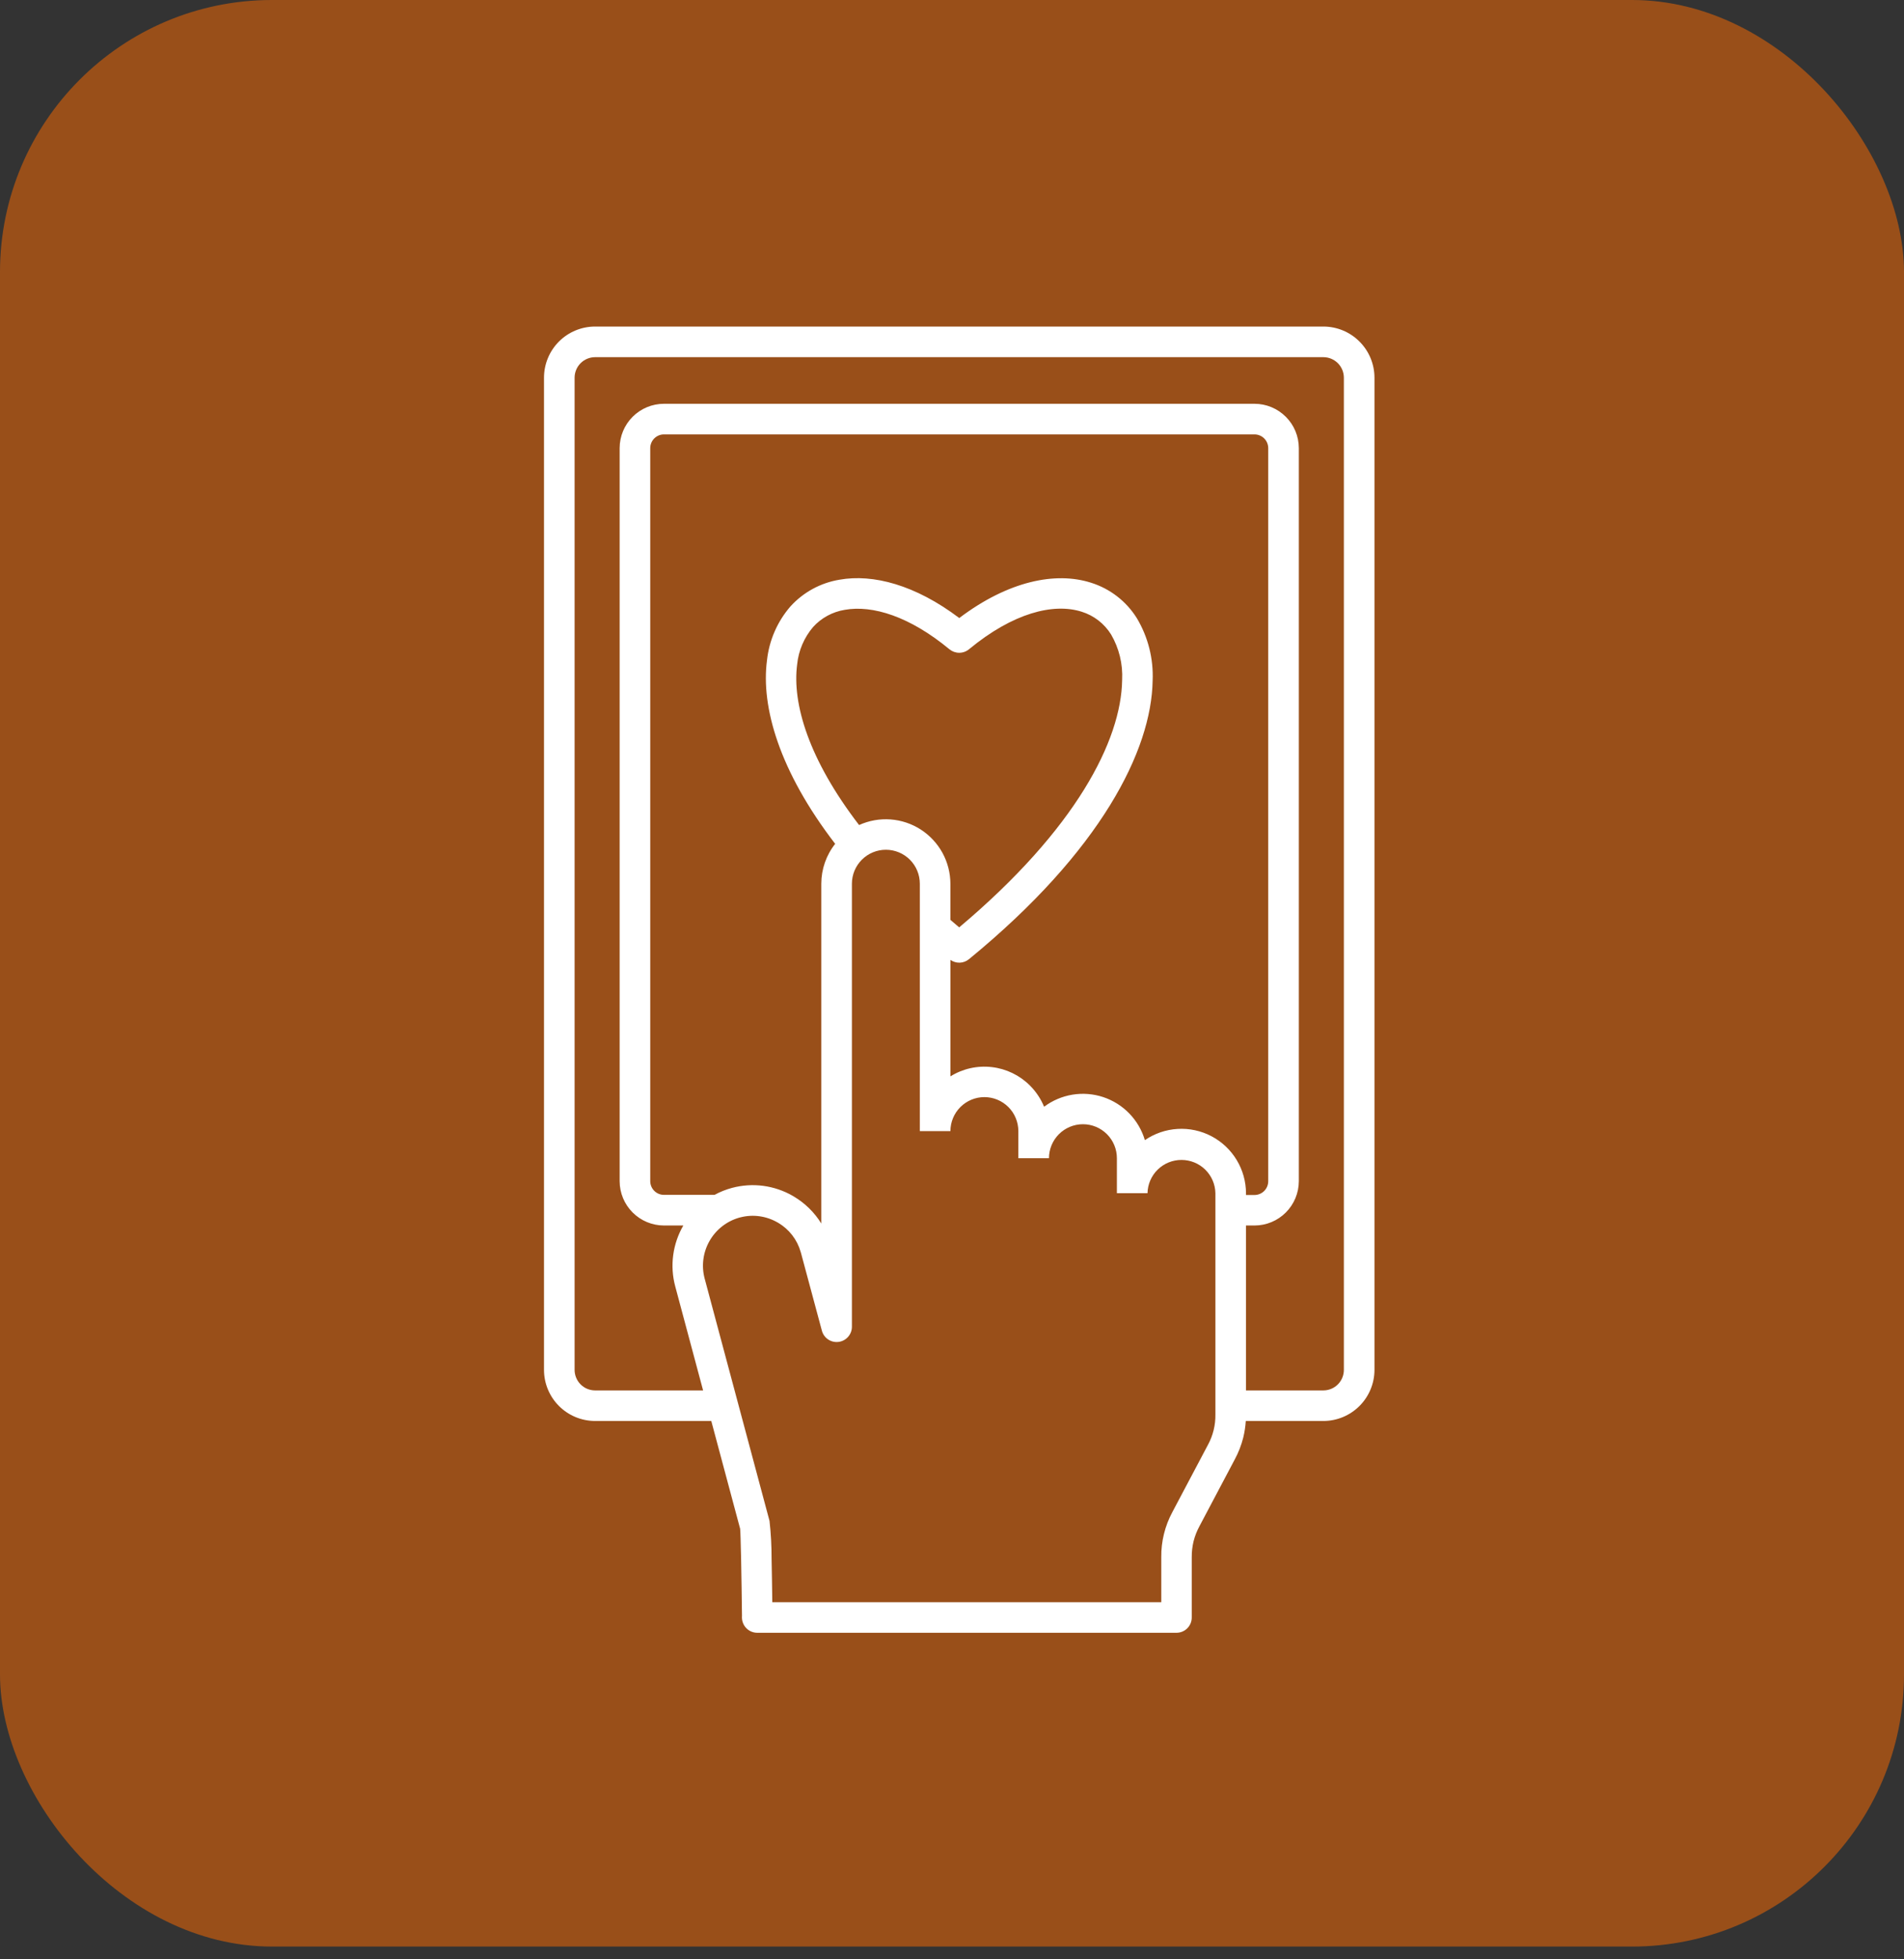
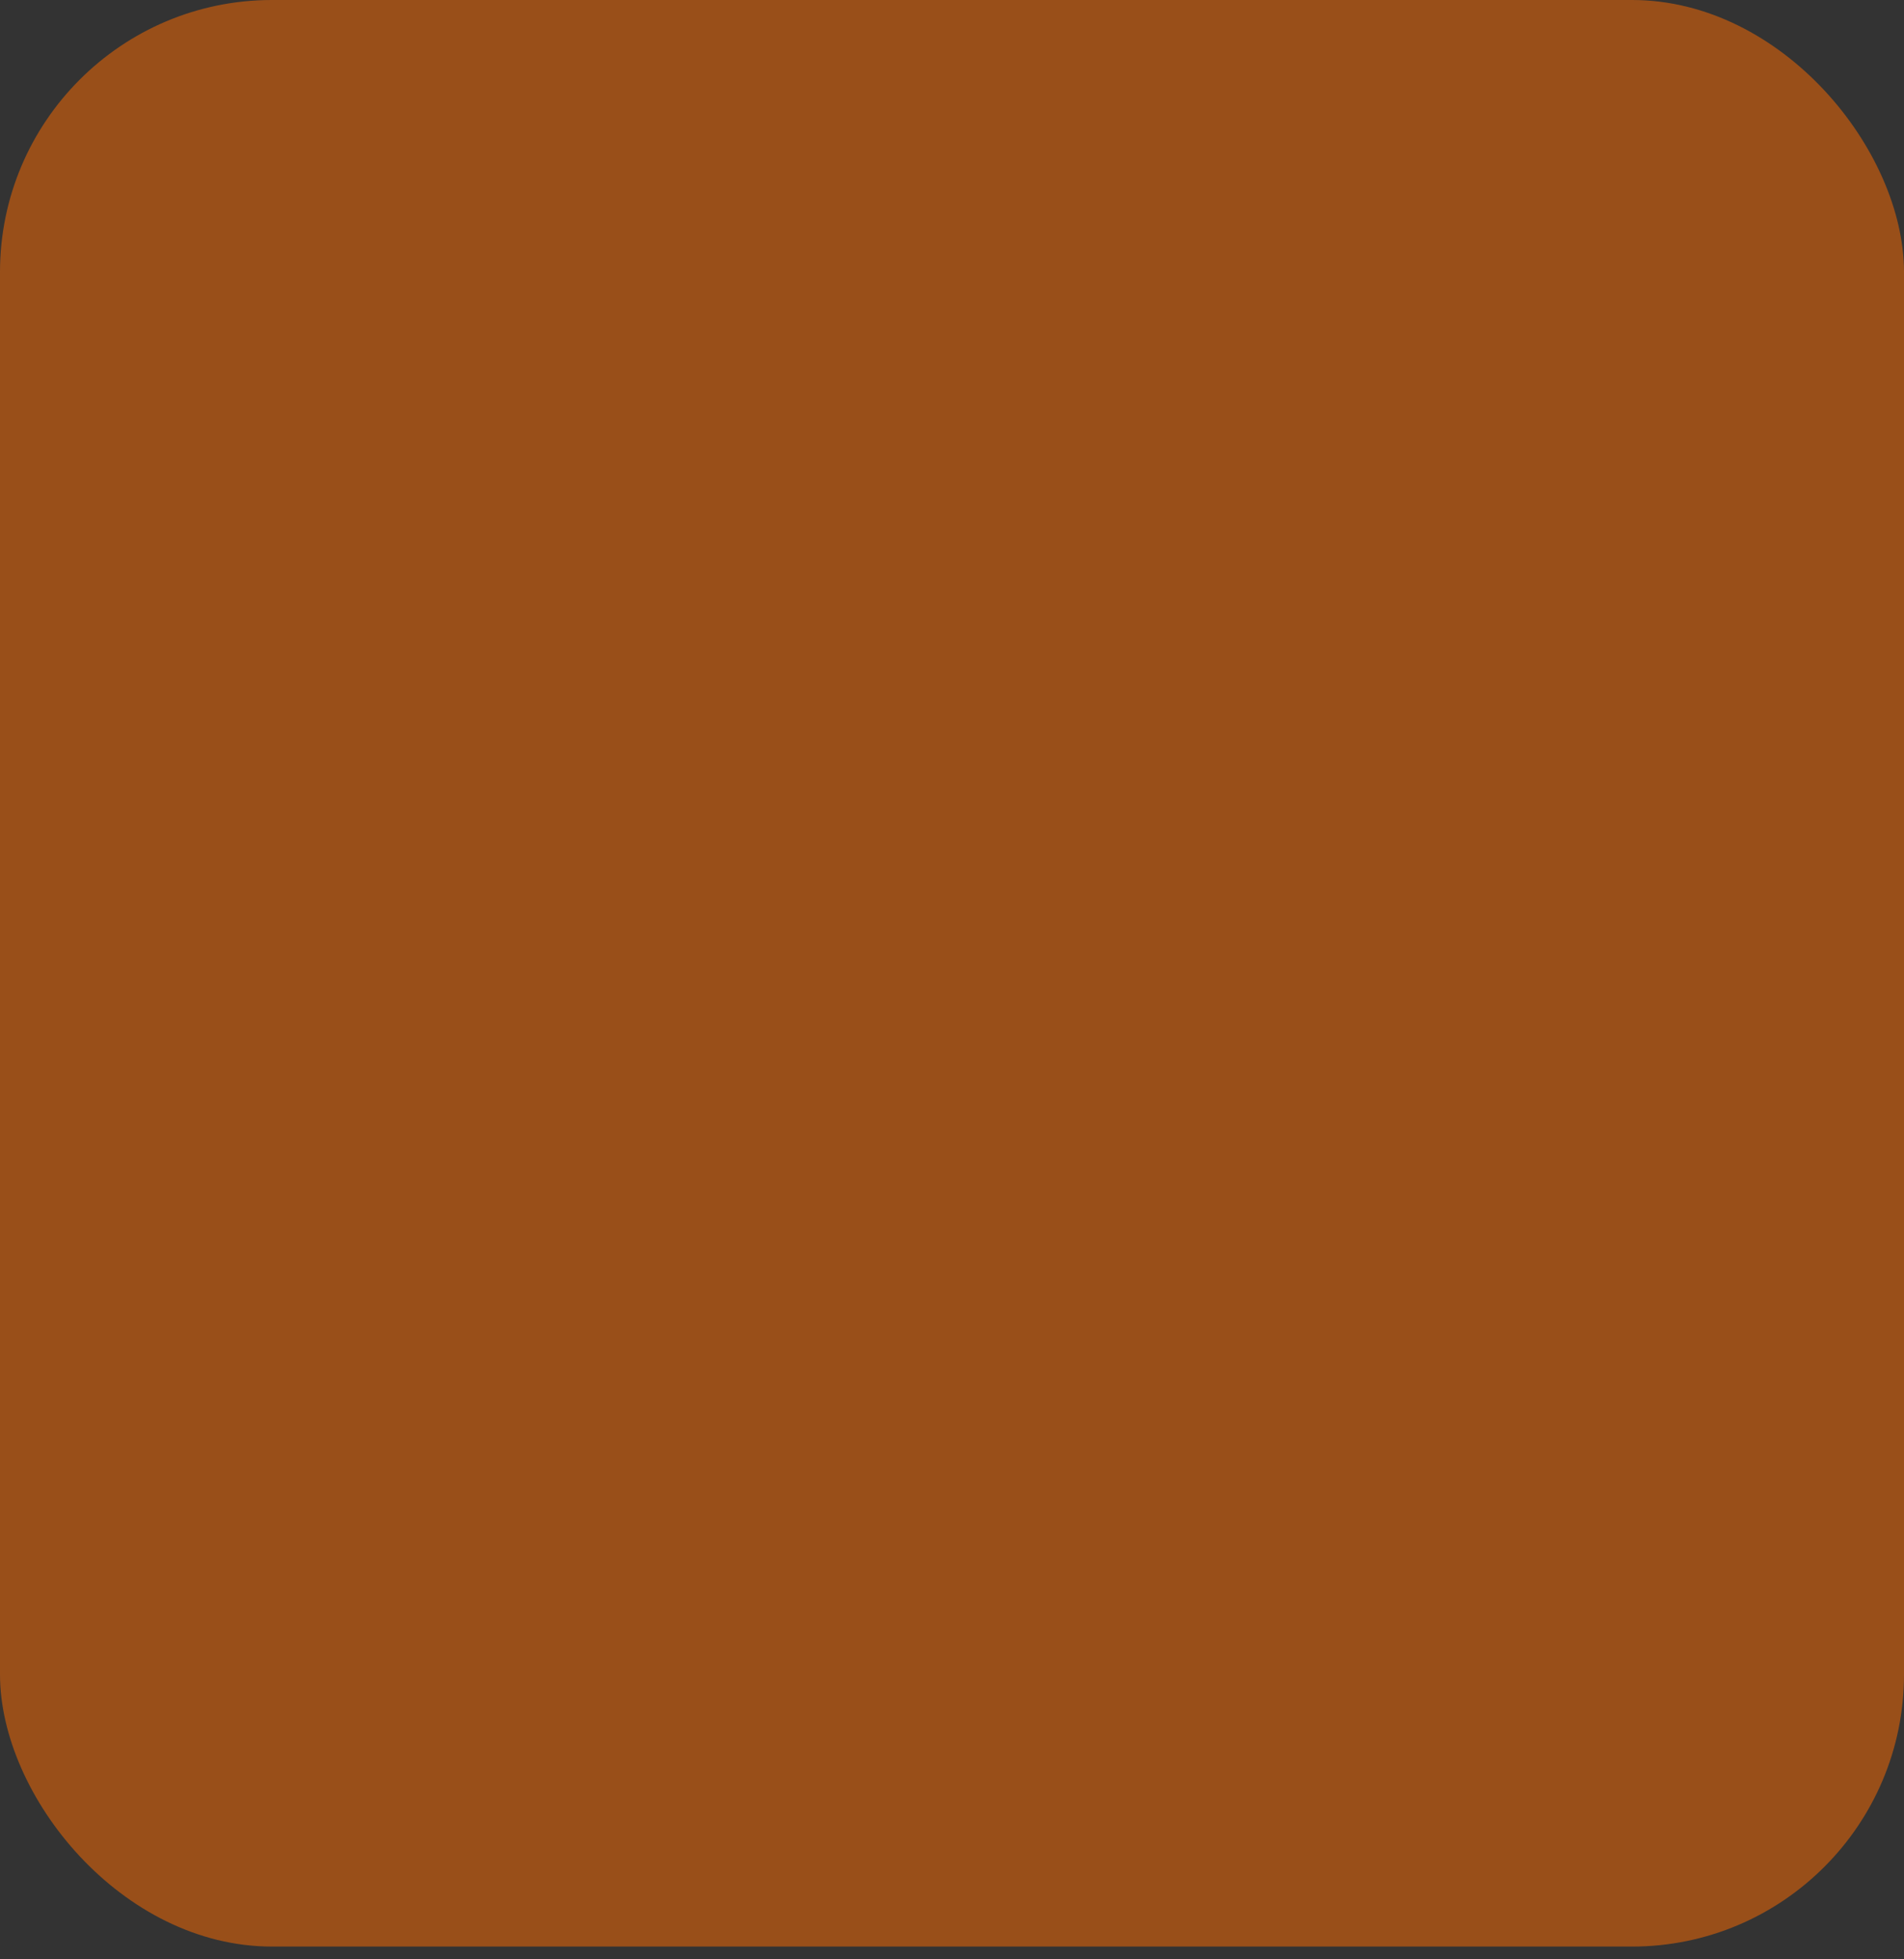
<svg xmlns="http://www.w3.org/2000/svg" width="70" height="72" viewBox="0 0 70 72" fill="none">
  <rect x="0" y="0" width="70" height="72" fill="#333333" stroke="none" />
  <rect width="70" height="71.531" rx="10" fill="#FF6D00" fill-opacity="0.5" />
-   <path fill-rule="evenodd" clip-rule="evenodd" d="M27.279 59.395C27.271 58.741 27.26 57.955 27.247 57.302C27.233 56.681 27.22 56.21 27.21 56.174L26.15 52.217H21.876C21.379 52.216 20.902 52.018 20.551 51.667C20.199 51.315 20.001 50.839 20 50.342V13.876C20.001 13.379 20.199 12.902 20.55 12.55C20.902 12.199 21.378 12.001 21.876 12H48.656C49.153 12.001 49.63 12.199 49.981 12.551C50.333 12.902 50.531 13.379 50.532 13.876V50.342C50.531 50.839 50.332 51.315 49.981 51.666C49.629 52.018 49.153 52.216 48.656 52.217H45.801C45.788 52.423 45.757 52.626 45.708 52.826C45.638 53.104 45.534 53.373 45.398 53.626L44.094 56.091C44.001 56.264 43.929 56.448 43.881 56.639C43.835 56.831 43.812 57.029 43.814 57.226V59.44C43.814 59.589 43.755 59.731 43.65 59.836C43.545 59.941 43.402 60 43.254 60H27.84C27.691 60 27.548 59.941 27.442 59.835C27.337 59.73 27.278 59.587 27.277 59.438C27.277 59.423 27.277 59.408 27.277 59.394L27.279 59.395ZM30.705 31.009C28.652 28.339 27.972 25.976 28.198 24.266C28.277 23.534 28.577 22.843 29.059 22.286C29.532 21.764 30.168 21.418 30.862 21.303C32.1 21.082 33.656 21.494 35.267 22.711C37.07 21.349 38.806 20.998 40.109 21.413C40.811 21.632 41.41 22.096 41.798 22.72C42.21 23.412 42.411 24.209 42.376 25.014C42.335 27.561 40.485 31.268 35.622 35.249C35.527 35.327 35.409 35.371 35.286 35.376C35.163 35.38 35.043 35.344 34.942 35.274V39.554C35.396 39.271 35.933 39.151 36.464 39.213C36.995 39.274 37.49 39.514 37.868 39.893C38.09 40.116 38.267 40.38 38.386 40.67C38.693 40.44 39.051 40.288 39.429 40.226C39.808 40.164 40.195 40.195 40.559 40.315C40.923 40.436 41.253 40.643 41.519 40.918C41.786 41.194 41.982 41.529 42.091 41.897C42.447 41.653 42.863 41.51 43.295 41.485C43.726 41.459 44.156 41.552 44.539 41.753C44.921 41.954 45.242 42.256 45.465 42.625C45.689 42.995 45.808 43.419 45.809 43.851V43.913H46.124C46.257 43.912 46.384 43.859 46.478 43.765C46.572 43.671 46.625 43.544 46.626 43.411V16.465C46.625 16.332 46.572 16.205 46.478 16.111C46.384 16.017 46.257 15.964 46.124 15.963H24.409C24.276 15.963 24.148 16.017 24.054 16.111C23.96 16.205 23.907 16.332 23.906 16.465V43.407C23.907 43.539 23.96 43.667 24.054 43.761C24.148 43.855 24.276 43.908 24.409 43.908H26.27C26.474 43.797 26.69 43.711 26.914 43.651C27.289 43.551 27.68 43.526 28.064 43.577C28.448 43.629 28.819 43.755 29.154 43.95C29.166 43.956 29.177 43.963 29.187 43.97C29.598 44.215 29.944 44.554 30.195 44.961V32.475C30.195 31.943 30.375 31.426 30.705 31.009ZM34.942 33.803C35.028 33.876 35.106 33.944 35.178 34.005L35.265 34.078C39.572 30.454 41.22 27.2 41.255 24.99C41.285 24.404 41.144 23.823 40.849 23.316C40.601 22.917 40.218 22.62 39.77 22.48C38.724 22.147 37.237 22.528 35.63 23.855C35.529 23.94 35.401 23.987 35.269 23.988C35.137 23.989 35.009 23.943 34.907 23.86C33.447 22.652 32.081 22.227 31.055 22.41C30.608 22.483 30.198 22.705 29.894 23.04C29.563 23.428 29.358 23.907 29.307 24.414C29.117 25.86 29.738 27.917 31.584 30.318C31.946 30.154 32.343 30.083 32.739 30.112C33.135 30.141 33.517 30.268 33.851 30.483C34.184 30.698 34.459 30.993 34.65 31.341C34.84 31.69 34.94 32.08 34.941 32.477V33.805L34.942 33.803ZM25.121 45.034H24.409C23.977 45.033 23.564 44.861 23.259 44.556C22.954 44.251 22.782 43.838 22.781 43.407V16.465C22.782 16.034 22.954 15.62 23.259 15.315C23.564 15.01 23.977 14.839 24.409 14.838H46.124C46.555 14.839 46.968 15.011 47.273 15.316C47.578 15.62 47.75 16.034 47.751 16.465V43.407C47.75 43.838 47.578 44.251 47.273 44.556C46.968 44.861 46.555 45.033 46.124 45.034H45.809V51.094H48.656C48.855 51.093 49.045 51.014 49.186 50.873C49.326 50.733 49.406 50.542 49.407 50.344V13.876C49.406 13.677 49.326 13.487 49.186 13.346C49.045 13.206 48.855 13.126 48.656 13.125H21.876C21.677 13.126 21.487 13.206 21.346 13.346C21.206 13.487 21.126 13.677 21.125 13.876V50.342C21.126 50.541 21.205 50.732 21.346 50.873C21.486 51.014 21.677 51.093 21.876 51.094H25.849L24.825 47.272C24.724 46.898 24.699 46.508 24.75 46.124C24.801 45.741 24.927 45.371 25.121 45.036V45.034ZM28.367 57.281C28.378 57.766 28.386 58.338 28.393 58.877H42.694V57.223C42.687 56.645 42.828 56.074 43.102 55.565L44.406 53.101C44.595 52.756 44.691 52.368 44.684 51.975V43.847C44.678 43.52 44.543 43.209 44.31 42.98C44.076 42.752 43.763 42.624 43.436 42.624C43.109 42.624 42.796 42.752 42.562 42.98C42.329 43.209 42.194 43.52 42.188 43.847H41.062V42.561C41.062 42.23 40.931 41.912 40.697 41.678C40.462 41.444 40.145 41.312 39.814 41.312C39.483 41.312 39.165 41.444 38.931 41.678C38.697 41.912 38.565 42.23 38.565 42.561H37.439V41.565C37.439 41.234 37.308 40.916 37.074 40.682C36.84 40.448 36.522 40.316 36.191 40.316C35.86 40.316 35.542 40.448 35.308 40.682C35.074 40.916 34.942 41.234 34.942 41.565H33.817V32.475C33.817 32.143 33.686 31.826 33.452 31.592C33.218 31.358 32.9 31.226 32.569 31.226C32.238 31.226 31.92 31.358 31.686 31.592C31.452 31.826 31.32 32.143 31.32 32.475V48.753C31.321 48.889 31.271 49.021 31.181 49.124C31.091 49.227 30.967 49.293 30.832 49.311C30.696 49.329 30.559 49.297 30.446 49.221C30.332 49.145 30.251 49.03 30.216 48.898L29.453 46.062C29.447 46.043 29.441 46.025 29.437 46.006C29.31 45.558 29.016 45.177 28.617 44.939L28.59 44.924C28.178 44.685 27.689 44.616 27.228 44.733C27.211 44.738 27.194 44.743 27.175 44.746C26.712 44.879 26.321 45.187 26.084 45.605C25.846 46.023 25.783 46.517 25.906 46.982L28.291 55.889C28.343 56.351 28.368 56.816 28.367 57.281Z" fill="white" />
</svg>